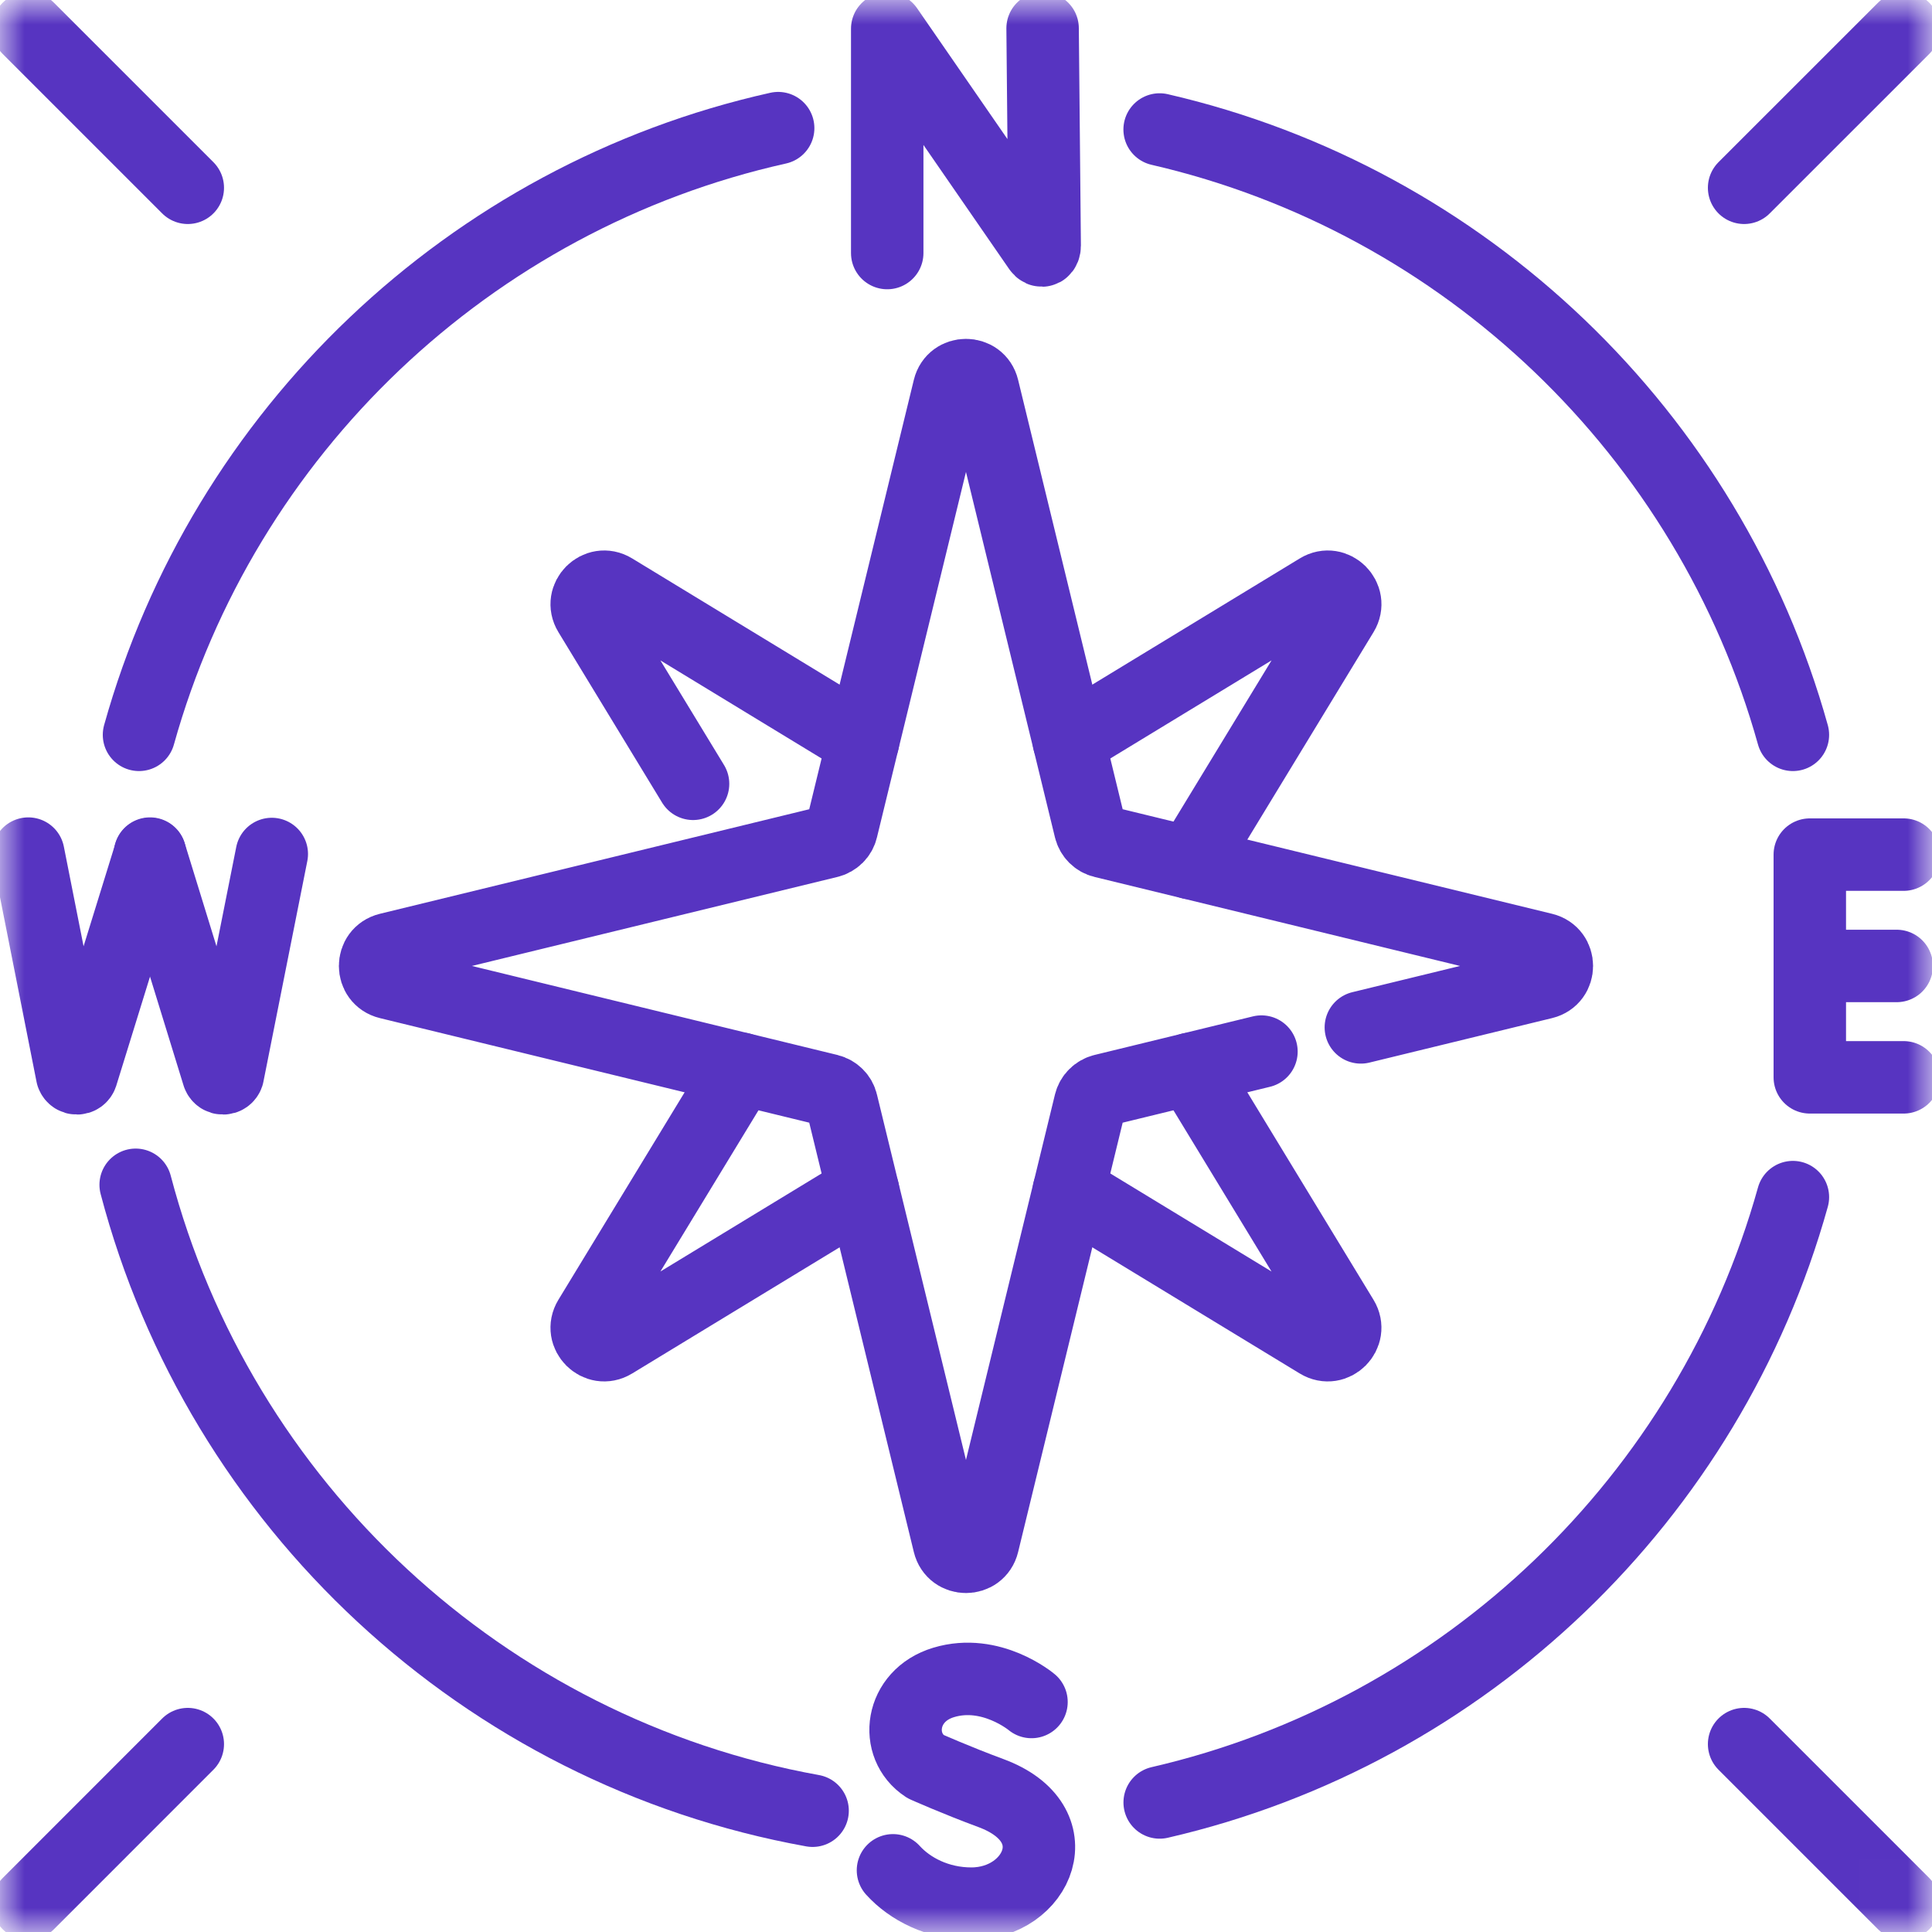
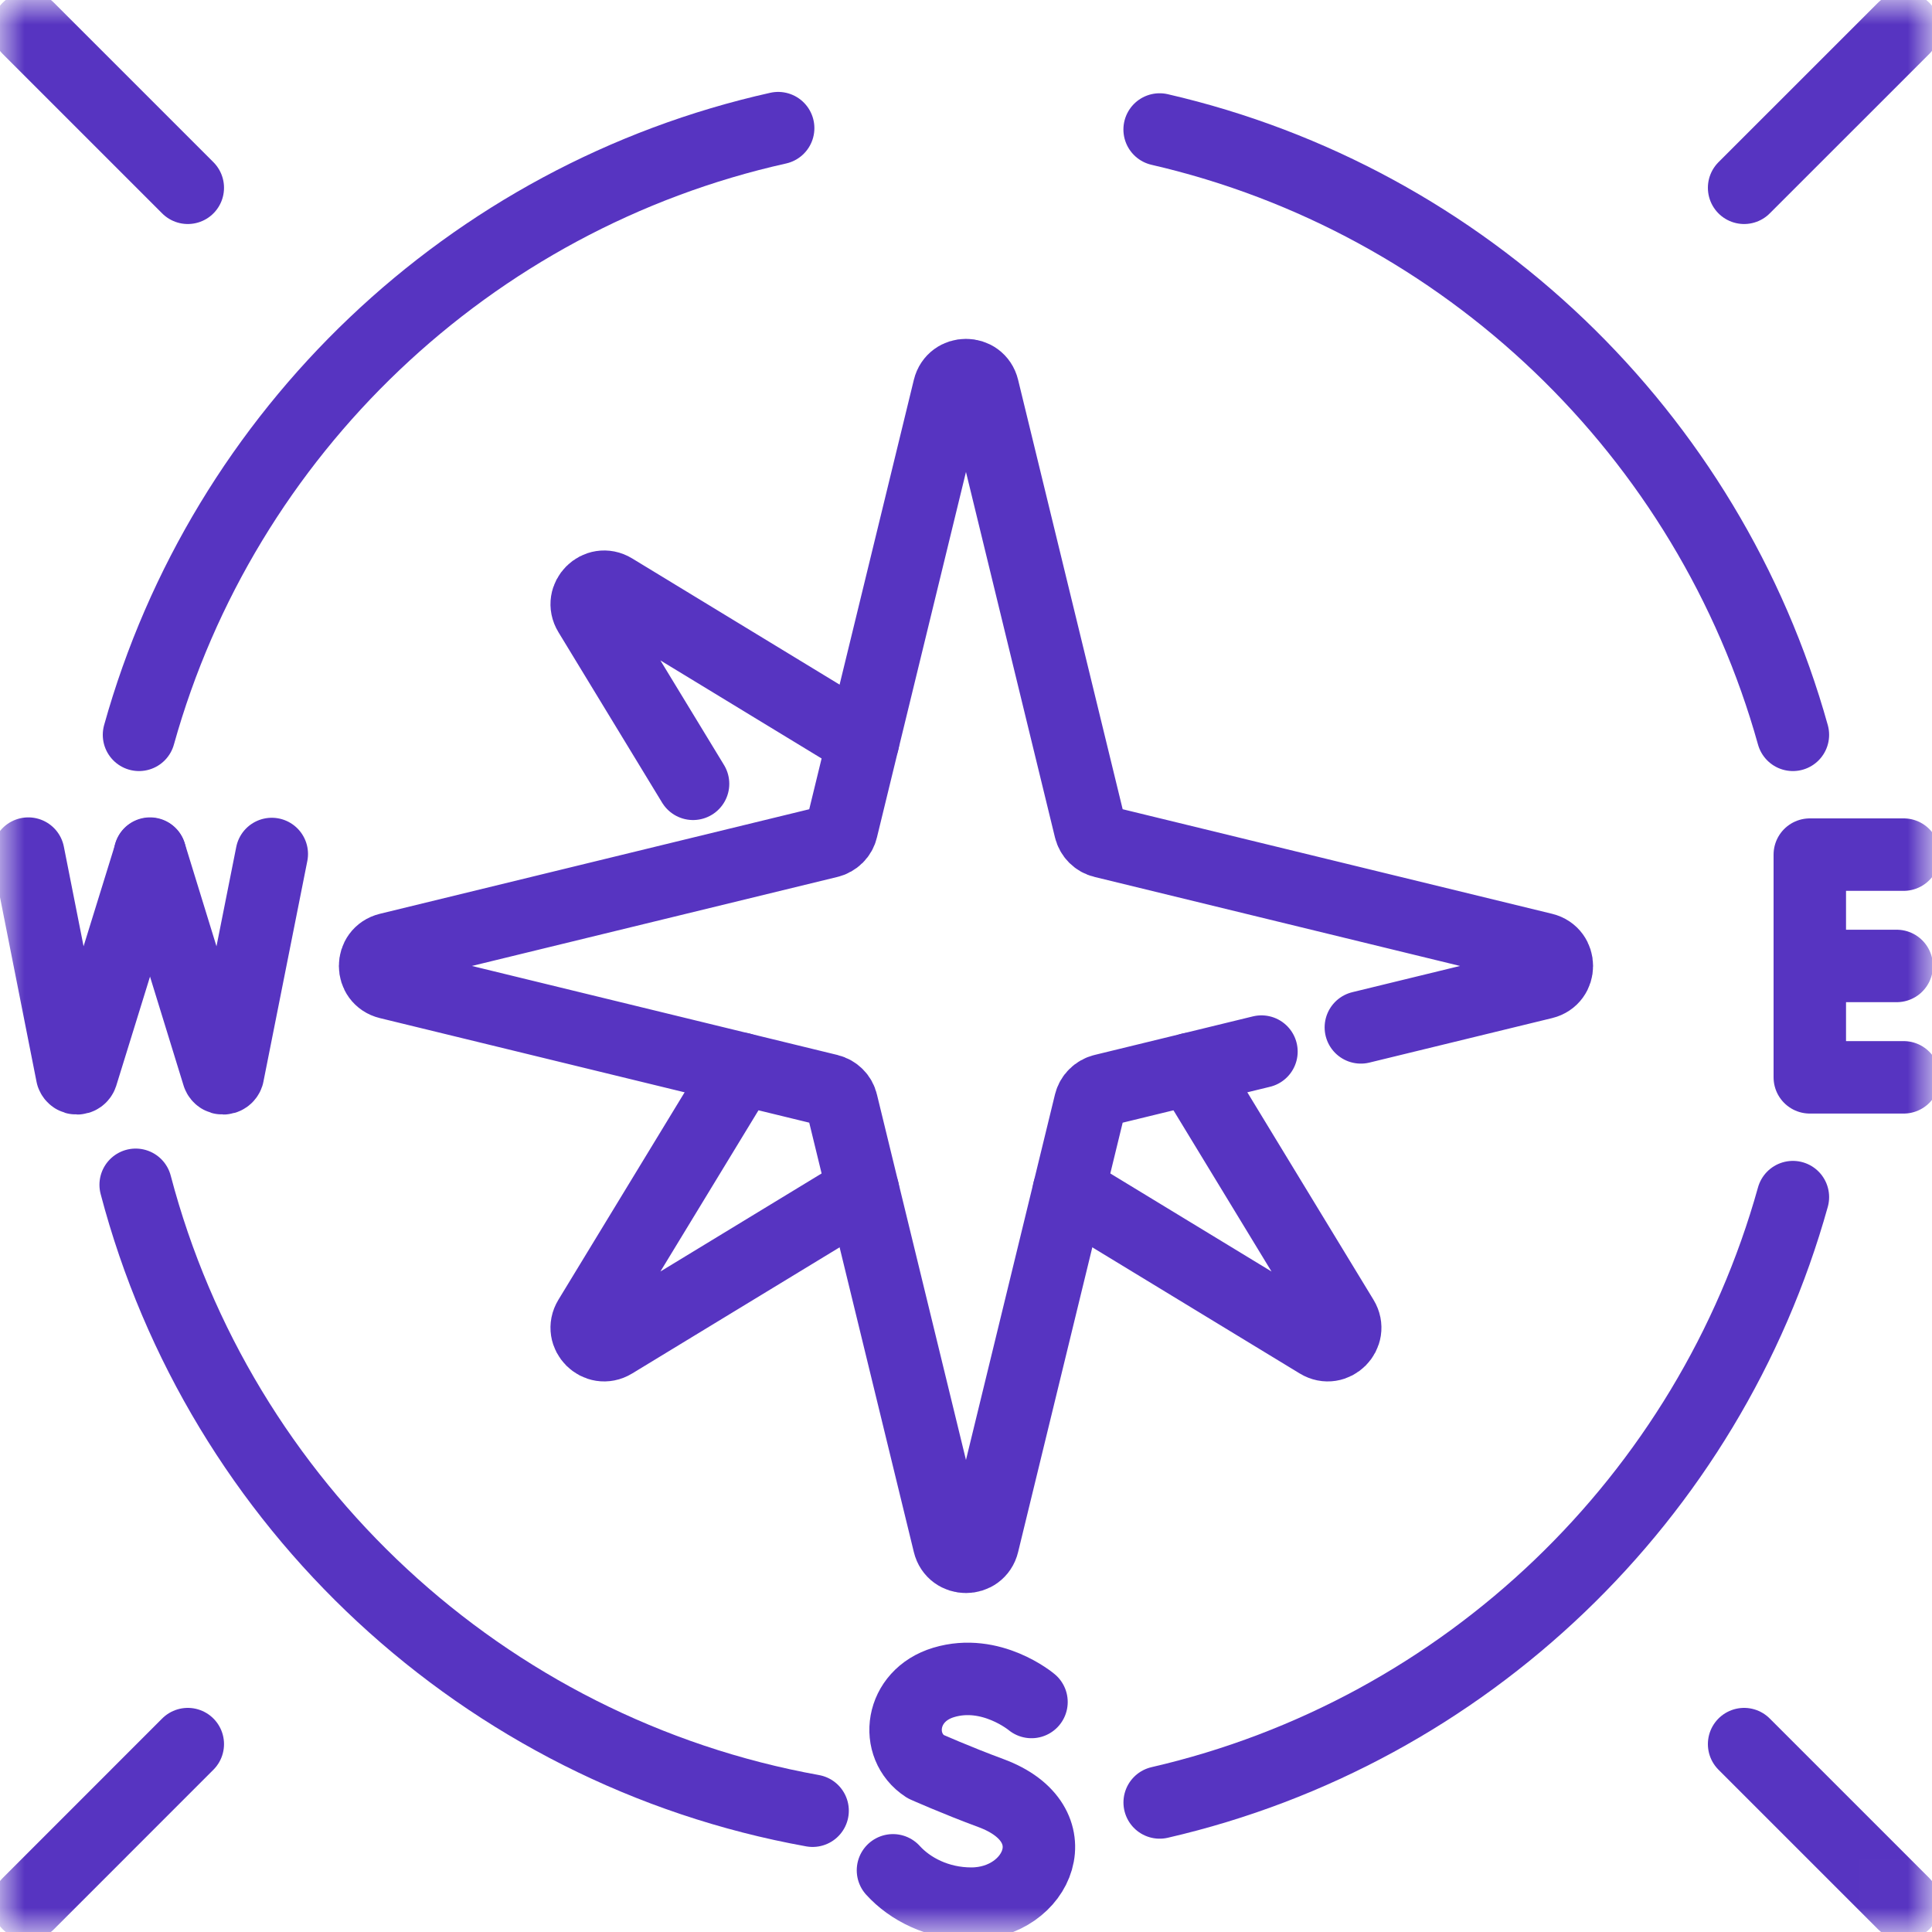
<svg xmlns="http://www.w3.org/2000/svg" width="40" height="40" viewBox="0 0 40 40" fill="none">
  <mask id="mask0_179_139" style="mask-type:luminance" maskUnits="userSpaceOnUse" x="0" y="0" width="40" height="40">
    <path d="M0 3.05176e-05H39.998V39.998H0V3.05176e-05Z" fill="white" />
  </mask>
  <g mask="url(#mask0_179_139)">
    <path d="M2.878 15.214C4.626 8.949 9.719 4.08 16.111 2.653" stroke="#5734C1" stroke-width="1.5" stroke-miterlimit="10" stroke-linecap="round" stroke-linejoin="round" />
    <path d="M16.824 37.489C10.012 36.261 4.549 31.15 2.809 24.53" stroke="#5734C1" stroke-width="1.5" stroke-miterlimit="10" stroke-linecap="round" stroke-linejoin="round" />
    <path d="M37.12 24.785C35.384 31.01 30.345 35.857 24.01 37.318" stroke="#5734C1" stroke-width="1.5" stroke-miterlimit="10" stroke-linecap="round" stroke-linejoin="round" />
    <path d="M24.009 2.681C30.344 4.142 35.384 8.989 37.12 15.214" stroke="#5734C1" stroke-width="1.5" stroke-miterlimit="10" stroke-linecap="round" stroke-linejoin="round" />
    <path d="M24.651 22.129L27.796 27.3C27.993 27.623 27.624 27.993 27.3 27.796L22.129 24.651" stroke="#5734C1" stroke-width="1.5" stroke-miterlimit="10" stroke-linecap="round" stroke-linejoin="round" />
-     <path d="M22.129 15.348L27.301 12.202C27.624 12.005 27.993 12.375 27.797 12.698L24.651 17.869" stroke="#5734C1" stroke-width="1.5" stroke-miterlimit="10" stroke-linecap="round" stroke-linejoin="round" />
    <path d="M14.349 16.228L12.202 12.698C12.005 12.375 12.375 12.005 12.698 12.202L17.869 15.348" stroke="#5734C1" stroke-width="1.5" stroke-miterlimit="10" stroke-linecap="round" stroke-linejoin="round" />
    <path d="M17.869 24.651L12.698 27.796C12.375 27.993 12.005 27.623 12.202 27.3L15.348 22.129" stroke="#5734C1" stroke-width="1.5" stroke-miterlimit="10" stroke-linecap="round" stroke-linejoin="round" />
-     <path d="M18.369 5.239V0.595L21.509 5.142C21.567 5.226 21.629 5.184 21.629 5.082L21.586 0.586" stroke="#5734C1" stroke-width="1.5" stroke-miterlimit="10" stroke-linecap="round" stroke-linejoin="round" />
    <path d="M39.413 17.694H37.47V22.305H39.413" stroke="#5734C1" stroke-width="1.5" stroke-miterlimit="10" stroke-linecap="round" stroke-linejoin="round" />
    <path d="M39.269 19.999H37.47" stroke="#5734C1" stroke-width="1.5" stroke-miterlimit="10" stroke-linecap="round" stroke-linejoin="round" />
    <path d="M21.356 35.238C21.356 35.238 20.521 34.536 19.537 34.833C18.633 35.105 18.506 36.147 19.16 36.574C19.16 36.574 19.802 36.86 20.514 37.123C22.227 37.755 21.489 39.413 20.11 39.413C19.419 39.413 18.839 39.11 18.488 38.723" stroke="#5734C1" stroke-width="1.5" stroke-miterlimit="10" stroke-linecap="round" stroke-linejoin="round" />
    <path d="M0.586 17.673L1.493 22.256C1.526 22.35 1.659 22.349 1.691 22.255L3.107 17.681" stroke="#5734C1" stroke-width="1.5" stroke-miterlimit="10" stroke-linecap="round" stroke-linejoin="round" />
    <path d="M3.106 17.673L4.518 22.256C4.552 22.35 4.685 22.349 4.717 22.255L5.627 17.681" stroke="#5734C1" stroke-width="1.5" stroke-miterlimit="10" stroke-linecap="round" stroke-linejoin="round" />
    <path d="M26.117 21.772L22.837 22.571C22.772 22.587 22.714 22.62 22.667 22.667C22.62 22.713 22.587 22.772 22.571 22.836L20.35 31.957C20.261 32.324 19.738 32.324 19.649 31.957L17.427 22.836C17.412 22.772 17.379 22.713 17.332 22.667C17.285 22.62 17.226 22.587 17.162 22.571L8.042 20.35C7.674 20.26 7.674 19.738 8.042 19.648L17.162 17.427C17.226 17.412 17.285 17.378 17.332 17.332C17.379 17.285 17.412 17.226 17.427 17.162L19.649 8.041C19.738 7.674 20.261 7.674 20.35 8.041L22.571 17.162C22.587 17.226 22.62 17.285 22.667 17.332C22.714 17.378 22.772 17.412 22.837 17.427L31.957 19.648C32.325 19.738 32.325 20.26 31.957 20.35L28.175 21.271" stroke="#5734C1" stroke-width="1.5" stroke-miterlimit="10" stroke-linecap="round" stroke-linejoin="round" />
    <path d="M39.413 0.586L36.11 3.888" stroke="#5734C1" stroke-width="1.5" stroke-miterlimit="10" stroke-linecap="round" stroke-linejoin="round" />
    <path d="M0.586 0.586L3.888 3.888" stroke="#5734C1" stroke-width="1.5" stroke-miterlimit="10" stroke-linecap="round" stroke-linejoin="round" />
    <path d="M39.413 39.413L36.11 36.11" stroke="#5734C1" stroke-width="1.5" stroke-miterlimit="10" stroke-linecap="round" stroke-linejoin="round" />
    <path d="M0.586 39.413L3.888 36.11" stroke="#5734C1" stroke-width="1.5" stroke-miterlimit="10" stroke-linecap="round" stroke-linejoin="round" />
  </g>
</svg>